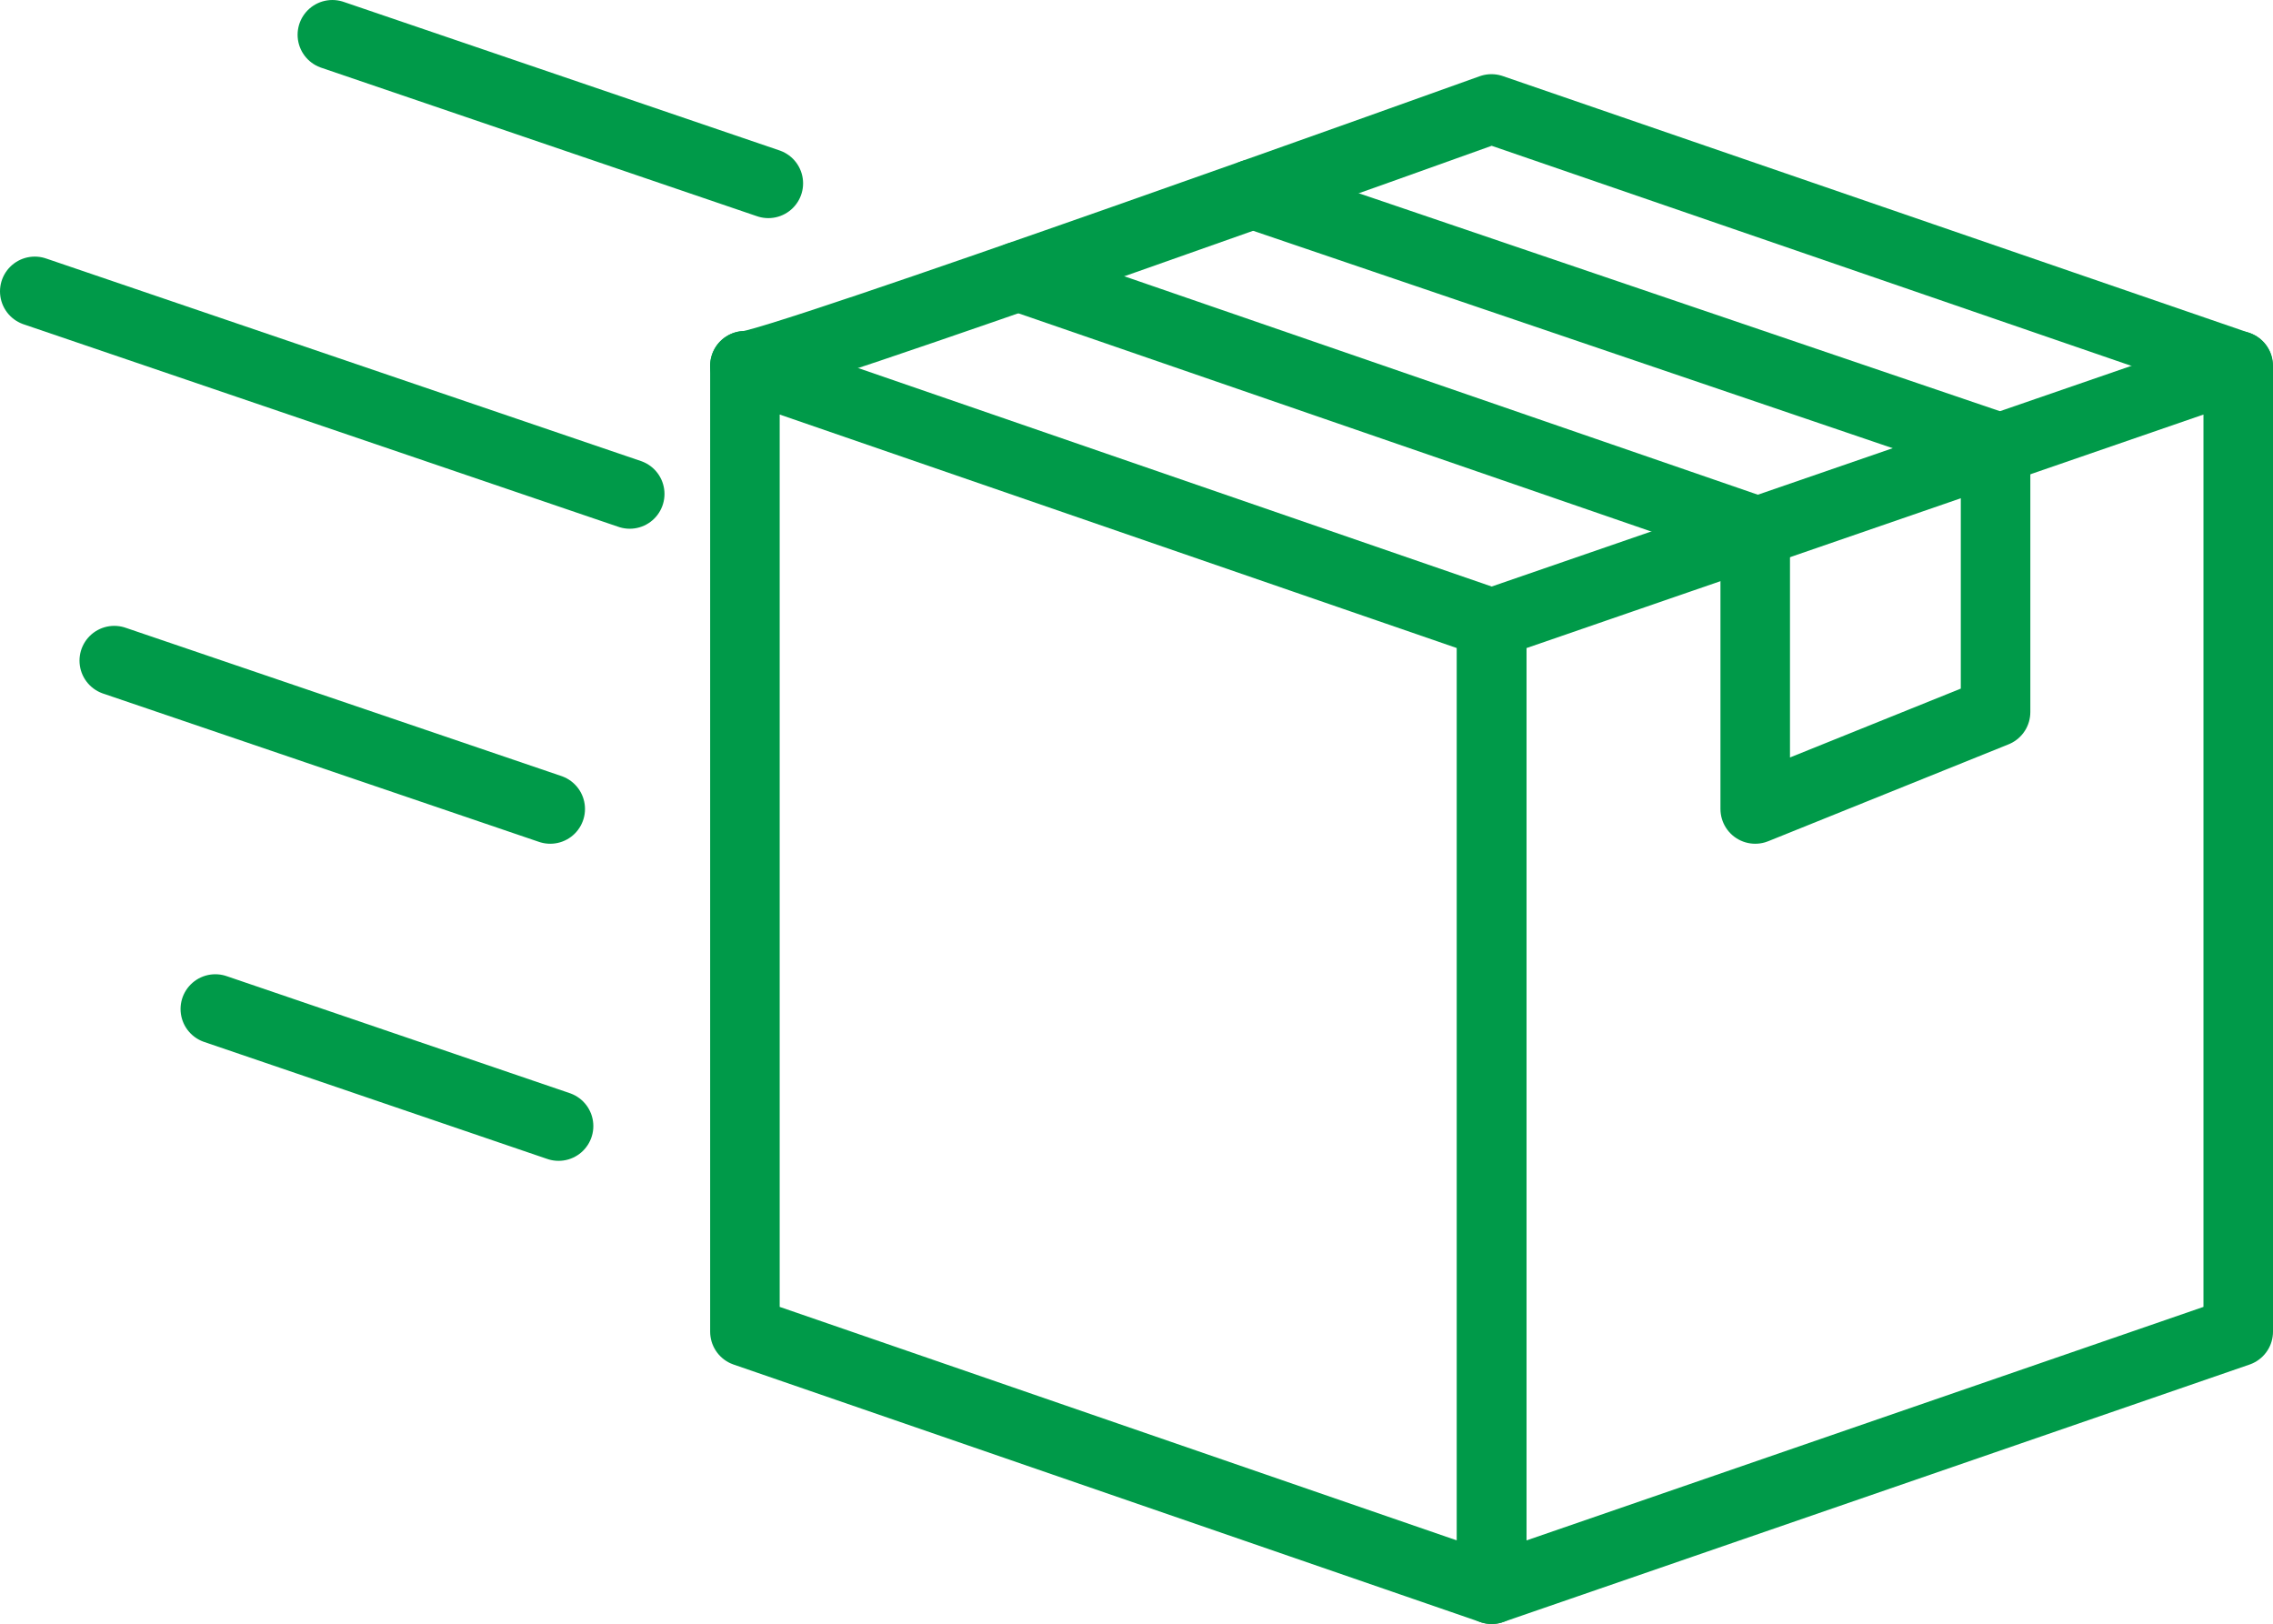
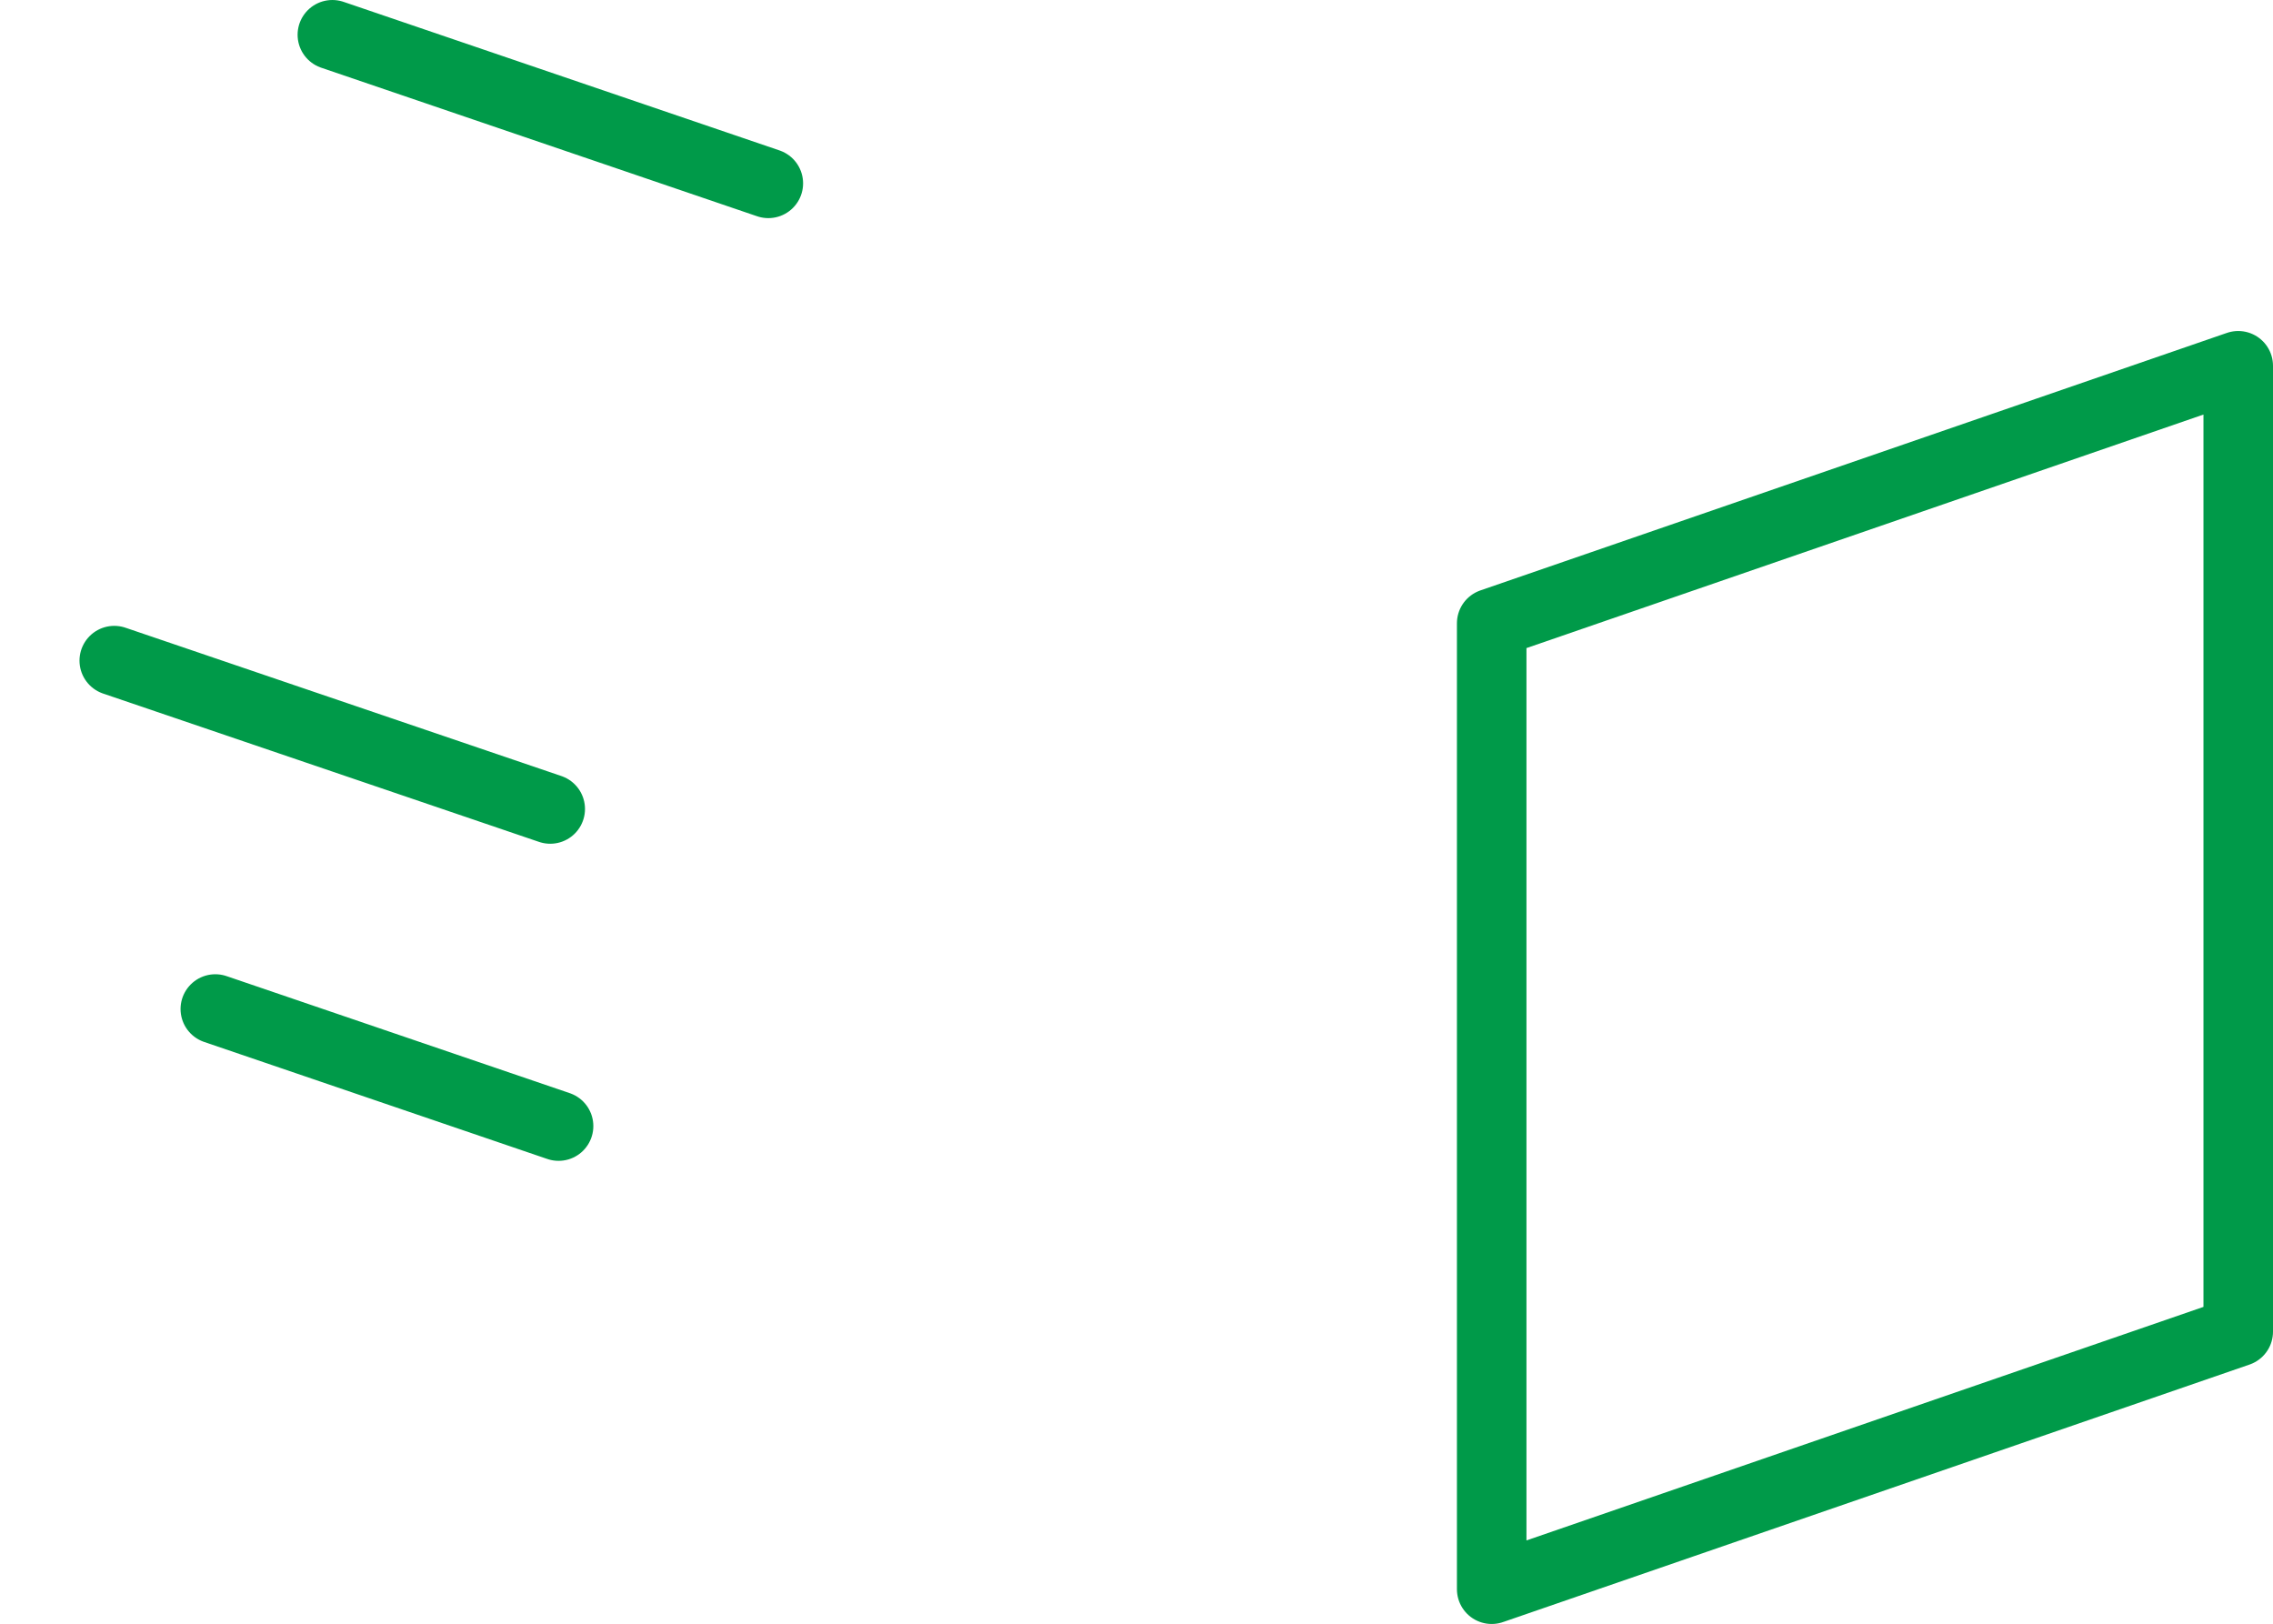
<svg xmlns="http://www.w3.org/2000/svg" id="a" viewBox="0 0 98.07 70.06">
  <defs>
    <style>.b{fill:none;stroke:#009a49;stroke-linecap:round;stroke-linejoin:round;stroke-width:3px;}</style>
  </defs>
-   <polygon class="b" points="64.36 68.56 32.14 57.45 32.14 15.78 64.36 26.89 64.36 68.56" />
  <polygon class="b" points="64.36 68.56 96.57 57.45 96.57 15.78 64.36 26.89 64.36 68.56" />
-   <path class="b" d="M32.14,15.78c.69,.24,32.21-11.08,32.21-11.08l32.21,11.08" />
-   <polyline class="b" points="54.06 8.37 86.1 19.26 86.1 30.72 75.73 34.9 75.73 22.89 43.94 11.93" />
-   <line class="b" x1="1.5" y1="12.57" x2="27.17" y2="21.31" />
  <line class="b" x1="14.34" y1="1.5" x2="33.15" y2="7.91" />
  <line class="b" x1="4.93" y1="28.5" x2="23.74" y2="34.9" />
  <line class="b" x1="9.29" y1="43.53" x2="24.1" y2="48.58" />
</svg>